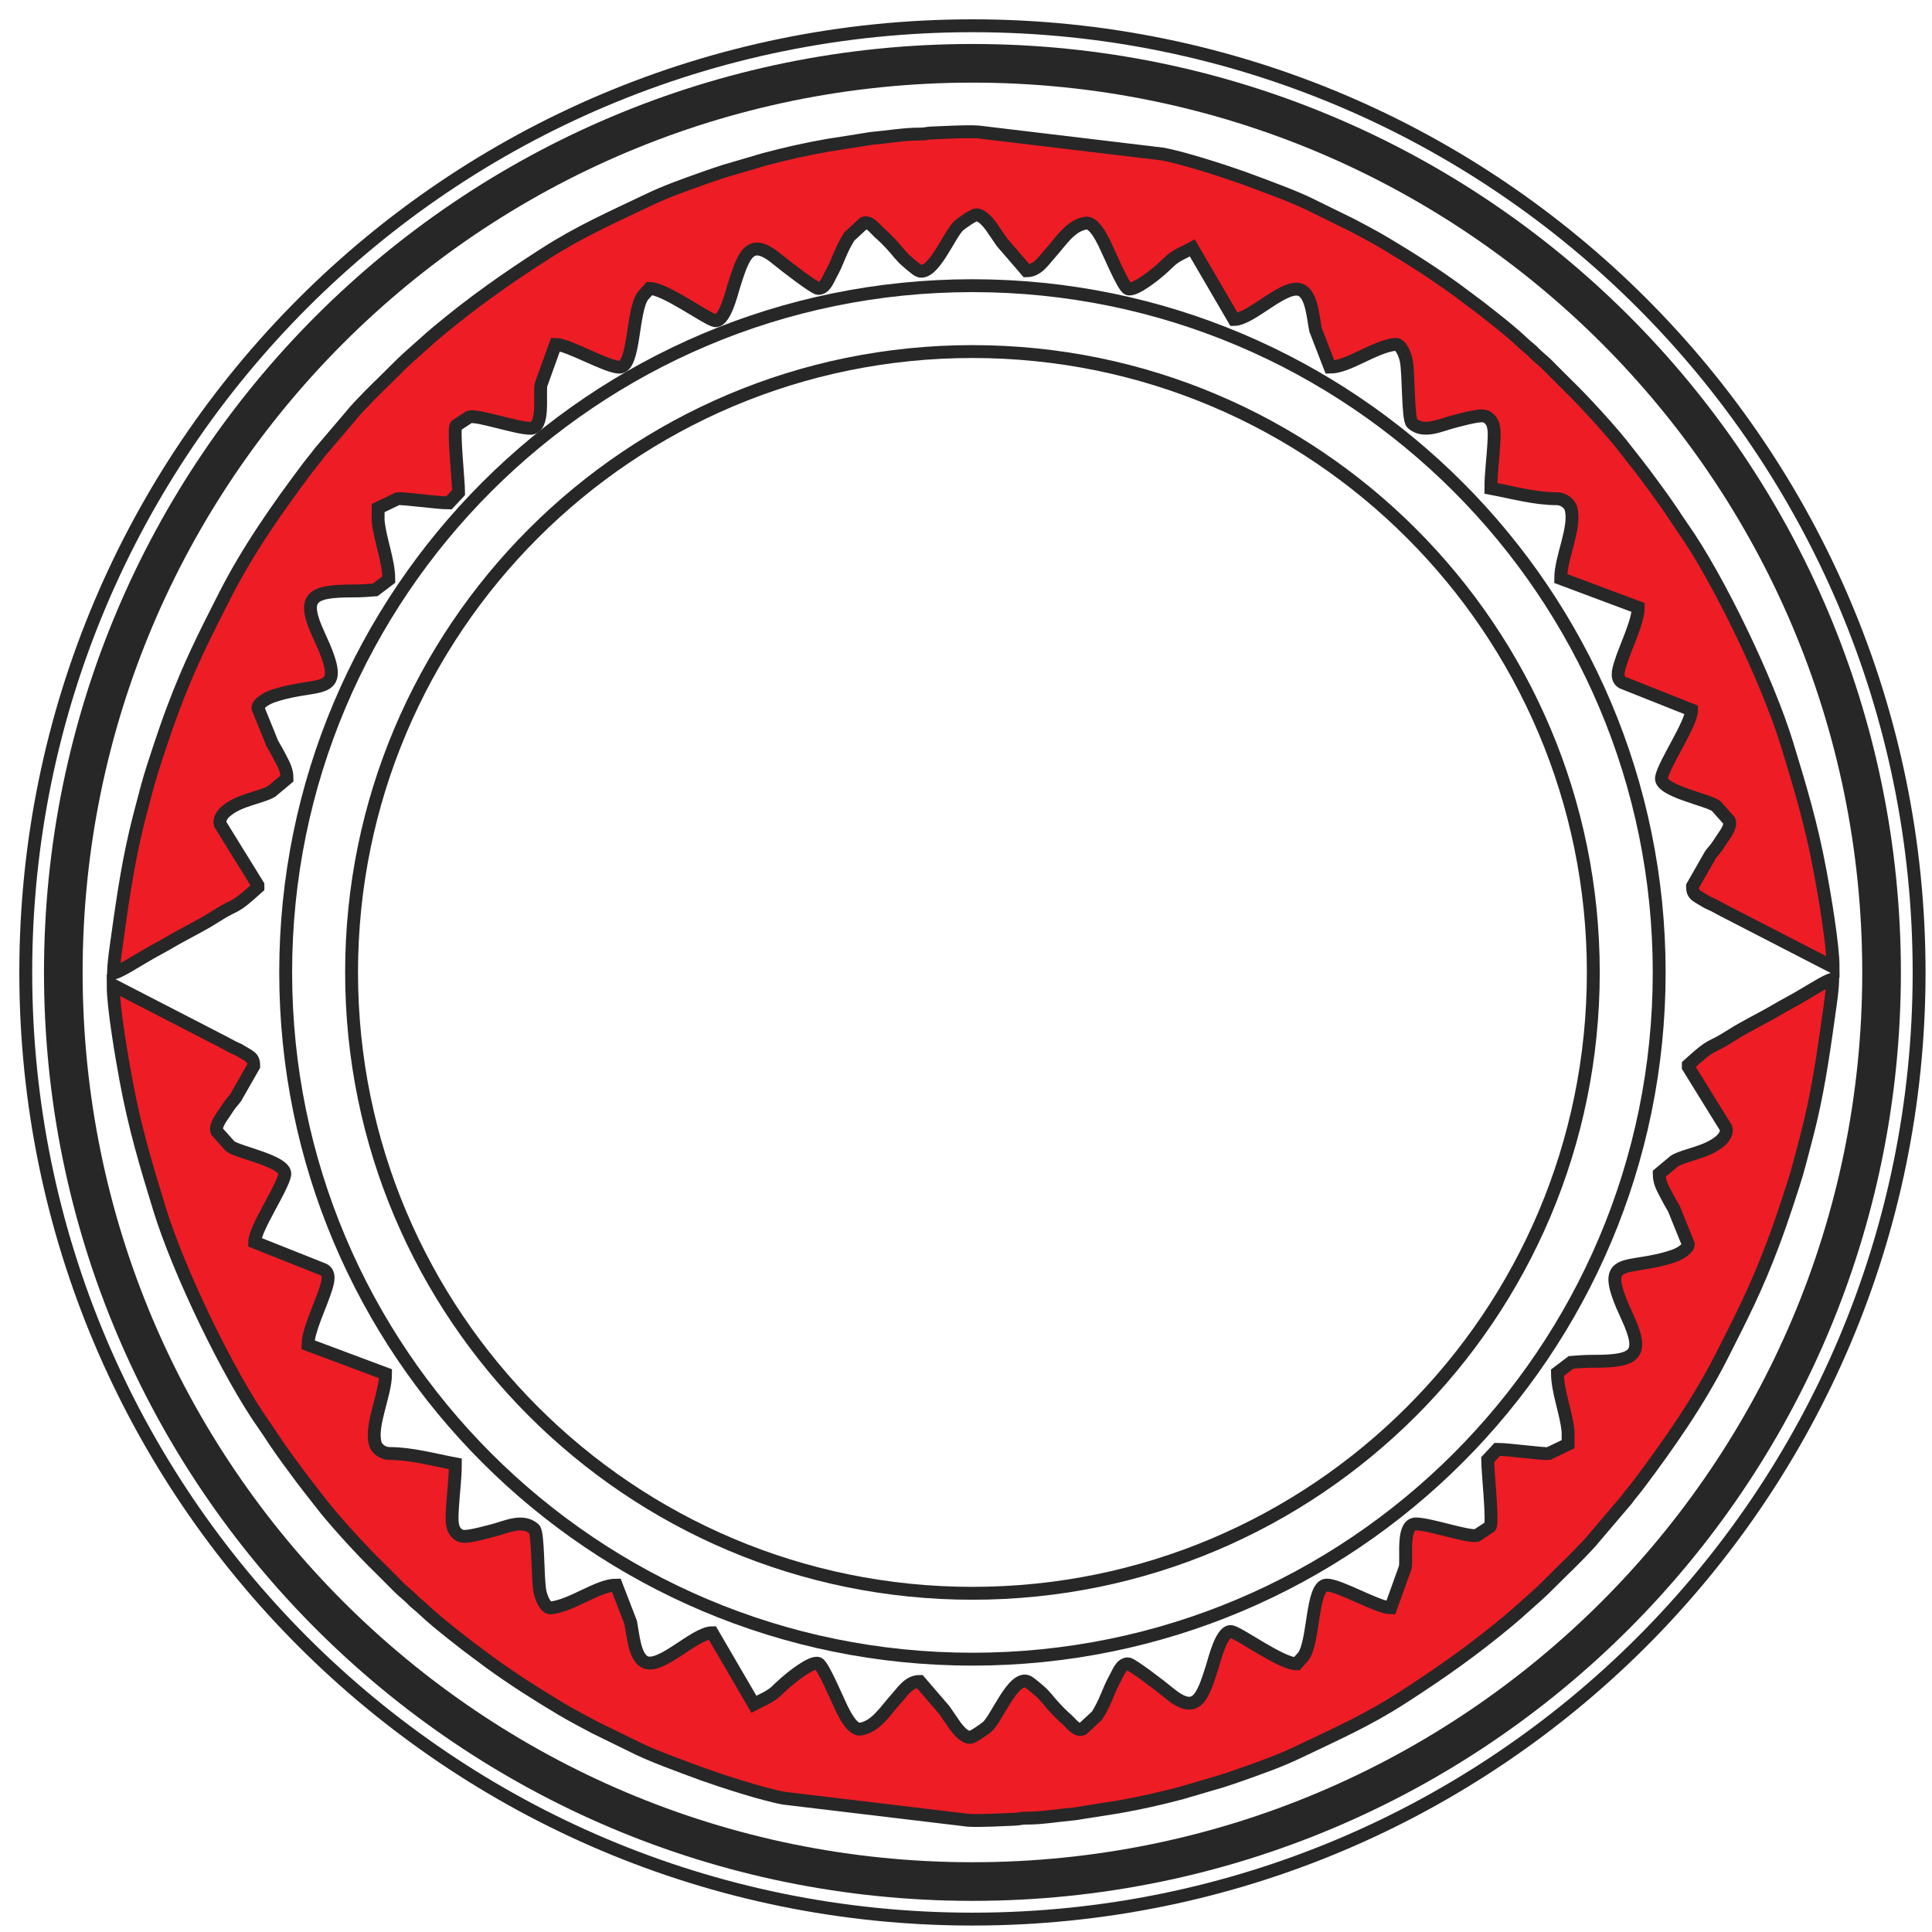
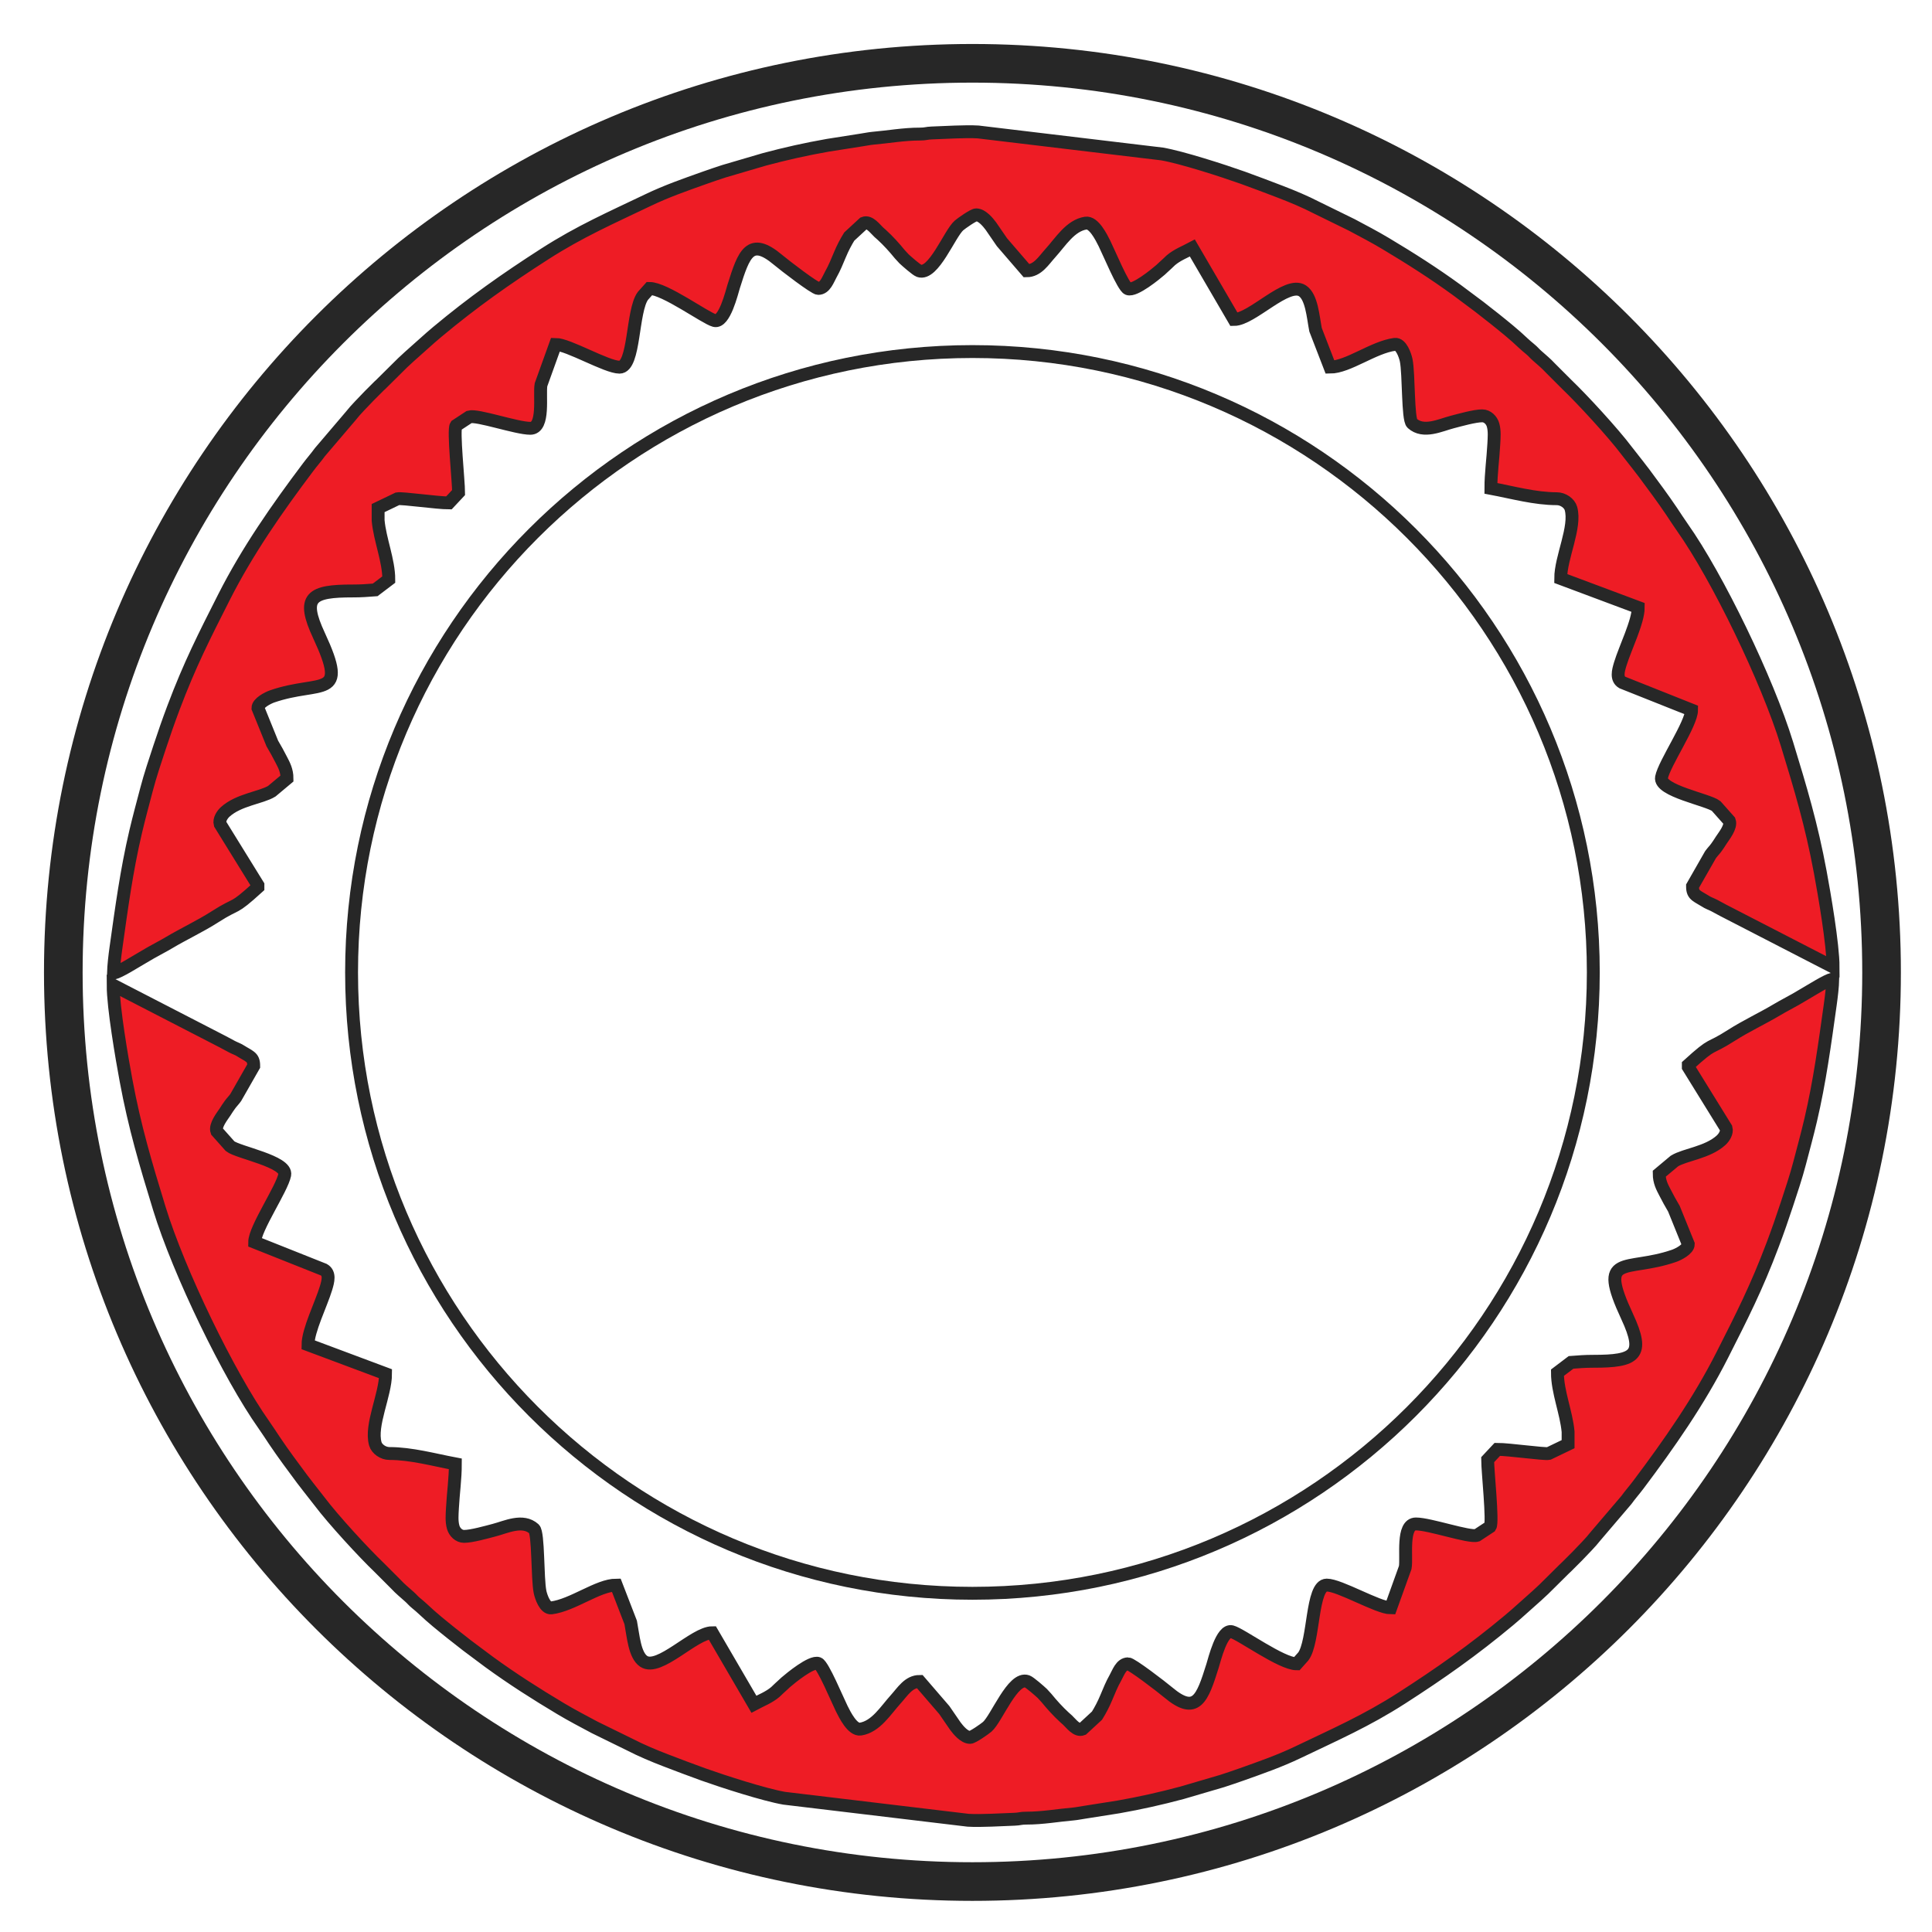
<svg xmlns="http://www.w3.org/2000/svg" width="150" height="150" viewBox="0 0 150 150" fill="none">
  <path fill-rule="evenodd" clip-rule="evenodd" d="M8.812 75.562C9.307 75.438 10.424 74.72 10.968 74.409C11.235 74.257 11.43 74.133 11.697 73.981C12.206 73.69 12.631 73.48 13.132 73.183C14.302 72.487 15.541 71.915 16.682 71.185C18.562 69.981 17.952 70.768 20.025 68.886V68.726L17.091 63.98C16.994 63.637 17.255 63.245 17.486 63.035C18.539 62.08 20.27 61.938 21.102 61.43L22.284 60.441C22.284 59.819 22.045 59.386 21.838 58.988C21.614 58.555 21.394 58.141 21.141 57.722L20.026 54.972C20.026 54.58 20.787 54.187 21.136 54.066C24.91 52.765 27.103 54.362 24.767 49.342C23.377 46.356 24.139 45.878 27.402 45.882C28.056 45.884 28.498 45.844 29.129 45.798L30.186 44.997C30.186 43.51 29.493 41.903 29.358 40.413V39.448L30.864 38.724C31.235 38.656 33.944 39.046 34.852 39.046L35.605 38.241C35.605 37.355 35.177 33.385 35.408 33.044L36.434 32.37C37.044 32.184 40.1 33.254 41.175 33.254C42.292 33.254 41.865 30.666 42.002 29.875L43.131 26.738C44.113 26.738 47.1 28.508 48.098 28.508C49.296 28.508 49.056 24.127 49.916 22.97L50.431 22.394C51.618 22.394 54.76 24.703 55.474 24.887C56.246 25.086 56.81 22.729 56.968 22.221C57.761 19.693 58.242 18.357 60.408 20.176C60.931 20.615 63.249 22.394 63.526 22.394C64.07 22.394 64.287 21.691 64.519 21.283C64.783 20.816 64.992 20.302 65.213 19.773C65.436 19.238 65.661 18.813 65.933 18.37L67.063 17.326C67.509 17.148 67.936 17.759 68.219 18.02C68.231 18.031 68.248 18.047 68.26 18.058C68.272 18.069 68.289 18.084 68.301 18.094L68.466 18.24C68.959 18.691 69.429 19.209 69.854 19.732L70.189 20.096C70.38 20.276 71.152 20.954 71.352 21.025C72.471 21.42 73.724 18.143 74.455 17.505C74.651 17.334 75.579 16.681 75.792 16.681C76.244 16.681 76.708 17.257 76.931 17.553L77.791 18.805L79.704 21.024C80.564 21.024 81.031 20.223 81.566 19.634C82.342 18.779 83.099 17.511 84.295 17.323C84.916 17.225 85.507 18.418 85.75 18.904C86.085 19.576 87.203 22.272 87.576 22.418C88.099 22.622 89.742 21.267 90.102 20.955C90.297 20.785 90.416 20.653 90.627 20.471C90.746 20.37 90.788 20.306 90.906 20.206C91.396 19.788 92.019 19.55 92.574 19.254L95.81 24.804C97.206 24.804 99.935 21.788 101.125 22.582C101.84 23.058 101.939 24.556 102.139 25.601L103.261 28.504C104.666 28.504 106.644 26.946 108.302 26.735C108.78 26.674 109.096 27.586 109.176 27.973C109.393 29.037 109.29 32.55 109.64 32.866C110.52 33.66 111.828 33.005 112.743 32.768C113.344 32.612 114.494 32.285 115.076 32.285C115.485 32.285 115.814 32.626 115.919 32.992C116.053 33.457 116.004 33.981 115.98 34.455C115.919 35.626 115.753 36.745 115.753 37.916C117.428 38.23 119.172 38.72 120.87 38.72C121.359 38.72 121.852 39.068 121.968 39.479C122.375 40.934 121.172 43.273 121.172 44.914L127.193 47.166C127.193 48.272 126.175 50.309 125.798 51.547C125.628 52.105 125.473 52.704 125.959 52.989L131.333 55.129C131.333 56.183 129.213 59.27 129 60.357C128.796 61.397 132.623 62.087 133.242 62.58L134.268 63.735C134.437 64.186 133.843 64.912 133.636 65.231C133.492 65.455 133.416 65.58 133.259 65.794C133.088 66.028 132.989 66.105 132.805 66.355L131.407 68.802C131.407 69.188 131.488 69.365 131.703 69.533C131.894 69.681 132.142 69.796 132.371 69.945C132.636 70.119 132.801 70.155 133.09 70.303C133.355 70.44 133.527 70.539 133.791 70.68L142.321 75.076C142.321 73.349 141.637 69.382 141.323 67.696C140.643 64.034 139.802 61.228 138.737 57.752C137.221 52.808 133.345 44.798 130.613 40.937C130.309 40.508 130.092 40.158 129.796 39.719C129.102 38.688 128.373 37.713 127.636 36.719C127.473 36.501 127.343 36.351 127.194 36.145L126.302 35.008C125.237 33.59 122.844 30.994 121.646 29.849L120.364 28.566C120.033 28.205 119.681 27.926 119.315 27.596C119.1 27.403 119.042 27.304 118.798 27.103C118.602 26.94 118.436 26.803 118.258 26.635C117.557 25.966 116.788 25.352 116.035 24.747C115.627 24.42 115.262 24.15 114.863 23.828L113.135 22.537C111.336 21.225 109.482 20.045 107.576 18.907C106.695 18.38 105.859 17.948 104.943 17.458L102.209 16.118C101.349 15.672 100.344 15.25 99.433 14.901C98.463 14.531 97.472 14.15 96.48 13.795C94.95 13.25 91.755 12.219 90.223 11.954L75.942 10.245C74.915 10.184 73.388 10.29 72.328 10.324C71.942 10.336 71.866 10.411 71.43 10.409C70.17 10.407 68.953 10.633 67.747 10.735C67.501 10.757 67.104 10.839 66.891 10.867L64.268 11.28C62.583 11.576 60.991 11.933 59.346 12.373L56.217 13.292C55.697 13.462 55.204 13.626 54.674 13.816C53.167 14.354 51.776 14.835 50.33 15.527C47.452 16.906 45.028 17.962 42.288 19.722C39.267 21.663 36.711 23.465 33.949 25.77C33.579 26.079 33.246 26.374 32.872 26.711C32.133 27.376 31.428 27.97 30.732 28.688L29.678 29.732C29.573 29.841 29.543 29.867 29.439 29.96L28.661 30.737C28.168 31.264 27.657 31.75 27.209 32.322L24.841 35.101C24.547 35.508 24.233 35.859 23.915 36.283C21.527 39.455 19.21 42.768 17.391 46.362C15.863 49.383 14.742 51.568 13.466 54.956C13.086 55.965 12.739 56.96 12.377 58.056C12.033 59.101 11.657 60.22 11.385 61.26C11.09 62.39 10.798 63.448 10.527 64.604C9.825 67.596 9.436 70.506 9.002 73.593C8.918 74.191 8.824 74.975 8.81 75.56L8.812 75.562Z" fill="#EE1C25" stroke="#272727" stroke-miterlimit="2.613" />
  <path fill-rule="evenodd" clip-rule="evenodd" d="M142.293 76.009C141.797 76.132 140.681 76.851 140.137 77.162C139.87 77.314 139.675 77.437 139.408 77.591C138.899 77.881 138.473 78.091 137.973 78.389C136.803 79.085 135.565 79.657 134.423 80.386C132.543 81.59 133.153 80.804 131.08 82.685V82.846L134.014 87.591C134.111 87.934 133.85 88.325 133.618 88.535C132.564 89.49 130.835 89.634 130.002 90.141L128.82 91.13C128.82 91.752 129.06 92.184 129.267 92.583C129.491 93.015 129.711 93.431 129.964 93.85L131.078 96.6C131.078 96.992 130.317 97.385 129.969 97.505C126.195 98.807 124.002 97.21 126.338 102.23C127.728 105.216 126.965 105.694 123.703 105.69C123.049 105.689 122.606 105.729 121.975 105.775L120.919 106.576C120.919 108.063 121.611 109.669 121.746 111.16V112.125L120.241 112.849C119.87 112.916 117.161 112.527 116.252 112.527L115.5 113.331C115.5 114.218 115.928 118.187 115.696 118.529L114.672 119.203C114.061 119.387 111.004 118.319 109.931 118.319C108.814 118.319 109.241 120.907 109.103 121.697L107.974 124.834C106.993 124.834 104.006 123.065 103.007 123.065C101.81 123.065 102.05 127.446 101.19 128.602L100.675 129.179C99.488 129.179 96.346 126.869 95.633 126.686C94.861 126.487 94.297 128.844 94.137 129.35C93.345 131.878 92.864 133.216 90.698 131.396C90.175 130.957 87.857 129.179 87.58 129.179C87.036 129.179 86.819 129.882 86.587 130.289C86.322 130.755 86.114 131.27 85.892 131.799C85.669 132.333 85.444 132.759 85.172 133.2L84.042 134.245C83.596 134.422 83.169 133.811 82.885 133.55C82.874 133.539 82.856 133.524 82.845 133.514C82.833 133.503 82.817 133.487 82.804 133.477L82.64 133.331C82.147 132.879 81.677 132.361 81.252 131.839L80.917 131.474C80.726 131.295 79.954 130.617 79.754 130.546C78.635 130.15 77.382 133.427 76.651 134.066C76.455 134.236 75.526 134.89 75.314 134.89C74.862 134.89 74.397 134.314 74.174 134.017L73.314 132.765L71.401 130.546C70.541 130.546 70.075 131.346 69.54 131.935C68.764 132.79 68.007 134.058 66.811 134.246C66.19 134.344 65.599 133.151 65.356 132.665C65.021 131.993 63.903 129.296 63.53 129.151C63.007 128.947 61.364 130.302 61.004 130.614C60.809 130.784 60.69 130.916 60.478 131.098C60.36 131.2 60.318 131.263 60.2 131.363C59.71 131.782 59.087 132.019 58.532 132.316L55.296 126.765C53.9 126.765 51.171 129.781 49.981 128.988C49.266 128.512 49.167 127.013 48.967 125.969L47.845 123.066C46.44 123.066 44.462 124.626 42.802 124.836C42.325 124.896 42.009 123.984 41.929 123.597C41.712 122.533 41.815 119.021 41.465 118.705C40.584 117.91 39.277 118.566 38.362 118.802C37.762 118.959 36.611 119.285 36.03 119.285C35.621 119.285 35.293 118.945 35.187 118.578C35.053 118.114 35.102 117.589 35.126 117.115C35.187 115.943 35.353 114.826 35.353 113.655C33.678 113.34 31.934 112.85 30.235 112.85C29.747 112.85 29.254 112.503 29.138 112.091C28.731 110.637 29.934 108.297 29.934 106.656L23.913 104.405C23.913 103.299 24.931 101.261 25.308 100.024C25.478 99.465 25.633 98.865 25.147 98.581L19.773 96.442C19.773 95.387 21.892 92.302 22.106 91.214C22.31 90.174 18.483 89.484 17.864 88.99L16.837 87.836C16.669 87.383 17.263 86.657 17.47 86.339C17.615 86.116 17.69 85.989 17.847 85.777C18.018 85.543 18.117 85.466 18.3 85.215L19.698 82.767C19.698 82.381 19.619 82.204 19.403 82.038C19.212 81.889 18.964 81.775 18.735 81.625C18.469 81.451 18.305 81.415 18.016 81.267C17.75 81.131 17.579 81.032 17.315 80.891L8.785 76.493C8.785 78.22 9.469 82.187 9.783 83.873C10.463 87.535 11.304 90.341 12.369 93.817C13.885 98.761 17.761 106.771 20.493 110.632C20.797 111.061 21.014 111.411 21.31 111.85C22.003 112.881 22.733 113.856 23.47 114.85C23.633 115.068 23.763 115.218 23.913 115.424L24.804 116.563C25.869 117.98 28.262 120.577 29.46 121.721L30.742 123.005C31.073 123.365 31.425 123.644 31.791 123.974C32.006 124.166 32.064 124.266 32.308 124.468C32.504 124.631 32.669 124.766 32.848 124.936C33.549 125.604 34.318 126.218 35.071 126.822C35.479 127.149 35.844 127.419 36.243 127.741L37.971 129.032C39.771 130.343 41.624 131.524 43.53 132.661C44.411 133.188 45.247 133.62 46.163 134.111L48.897 135.451C49.757 135.897 50.762 136.319 51.672 136.668C52.643 137.038 53.634 137.419 54.627 137.774C56.156 138.319 59.352 139.35 60.883 139.615L75.163 141.324C76.191 141.385 77.718 141.279 78.778 141.245C79.164 141.233 79.24 141.158 79.676 141.16C80.936 141.162 82.153 140.937 83.359 140.834C83.605 140.814 84.002 140.731 84.214 140.703L86.839 140.289C88.524 139.993 90.116 139.636 91.761 139.195L94.89 138.277C95.41 138.106 95.903 137.943 96.433 137.754C97.94 137.216 99.331 136.734 100.777 136.042C103.655 134.663 106.08 133.607 108.819 131.847C111.84 129.906 114.396 128.104 117.158 125.799C117.528 125.491 117.861 125.195 118.235 124.859C118.975 124.194 119.679 123.599 120.374 122.882L121.428 121.837C121.533 121.729 121.563 121.702 121.667 121.609L122.445 120.832C122.938 120.305 123.449 119.82 123.897 119.247L126.265 116.469C126.559 116.061 126.872 115.71 127.191 115.288C129.579 112.115 131.896 108.802 133.715 105.208C135.243 102.188 136.364 100.003 137.64 96.614C138.02 95.606 138.368 94.611 138.729 93.514C139.073 92.47 139.449 91.35 139.72 90.311C140.016 89.179 140.308 88.123 140.579 86.966C141.281 83.975 141.67 81.064 142.104 77.978C142.188 77.379 142.283 76.596 142.296 76.01L142.293 76.009Z" fill="#EE1C25" stroke="#272727" stroke-miterlimit="2.613" />
  <path d="M75.5 123.703C102.122 123.703 123.704 102.121 123.704 75.499C123.704 48.877 102.122 27.295 75.5 27.295C48.877 27.295 27.296 48.877 27.296 75.499C27.296 102.121 48.877 123.703 75.5 123.703Z" stroke="#272727" stroke-miterlimit="2.613" />
-   <path d="M75.5 128.818C104.947 128.818 128.819 104.946 128.819 75.499C128.819 46.051 104.947 22.18 75.5 22.18C46.052 22.18 22.18 46.051 22.18 75.499C22.18 104.946 46.052 128.818 75.5 128.818Z" stroke="#272727" stroke-miterlimit="2.613" />
-   <path d="M75.499 148.999C116.092 148.999 148.999 116.092 148.999 75.499C148.999 34.907 116.092 2 75.499 2C34.907 2 2 34.907 2 75.499C2 116.092 34.907 148.999 75.499 148.999Z" stroke="#272727" stroke-miterlimit="2.613" />
  <path d="M75.499 146.083C114.482 146.083 146.084 114.482 146.084 75.499C146.084 36.517 114.482 4.915 75.499 4.915C36.517 4.915 4.915 36.517 4.915 75.499C4.915 114.482 36.517 146.083 75.499 146.083Z" stroke="#272727" stroke-width="3" stroke-miterlimit="2.613" />
</svg>